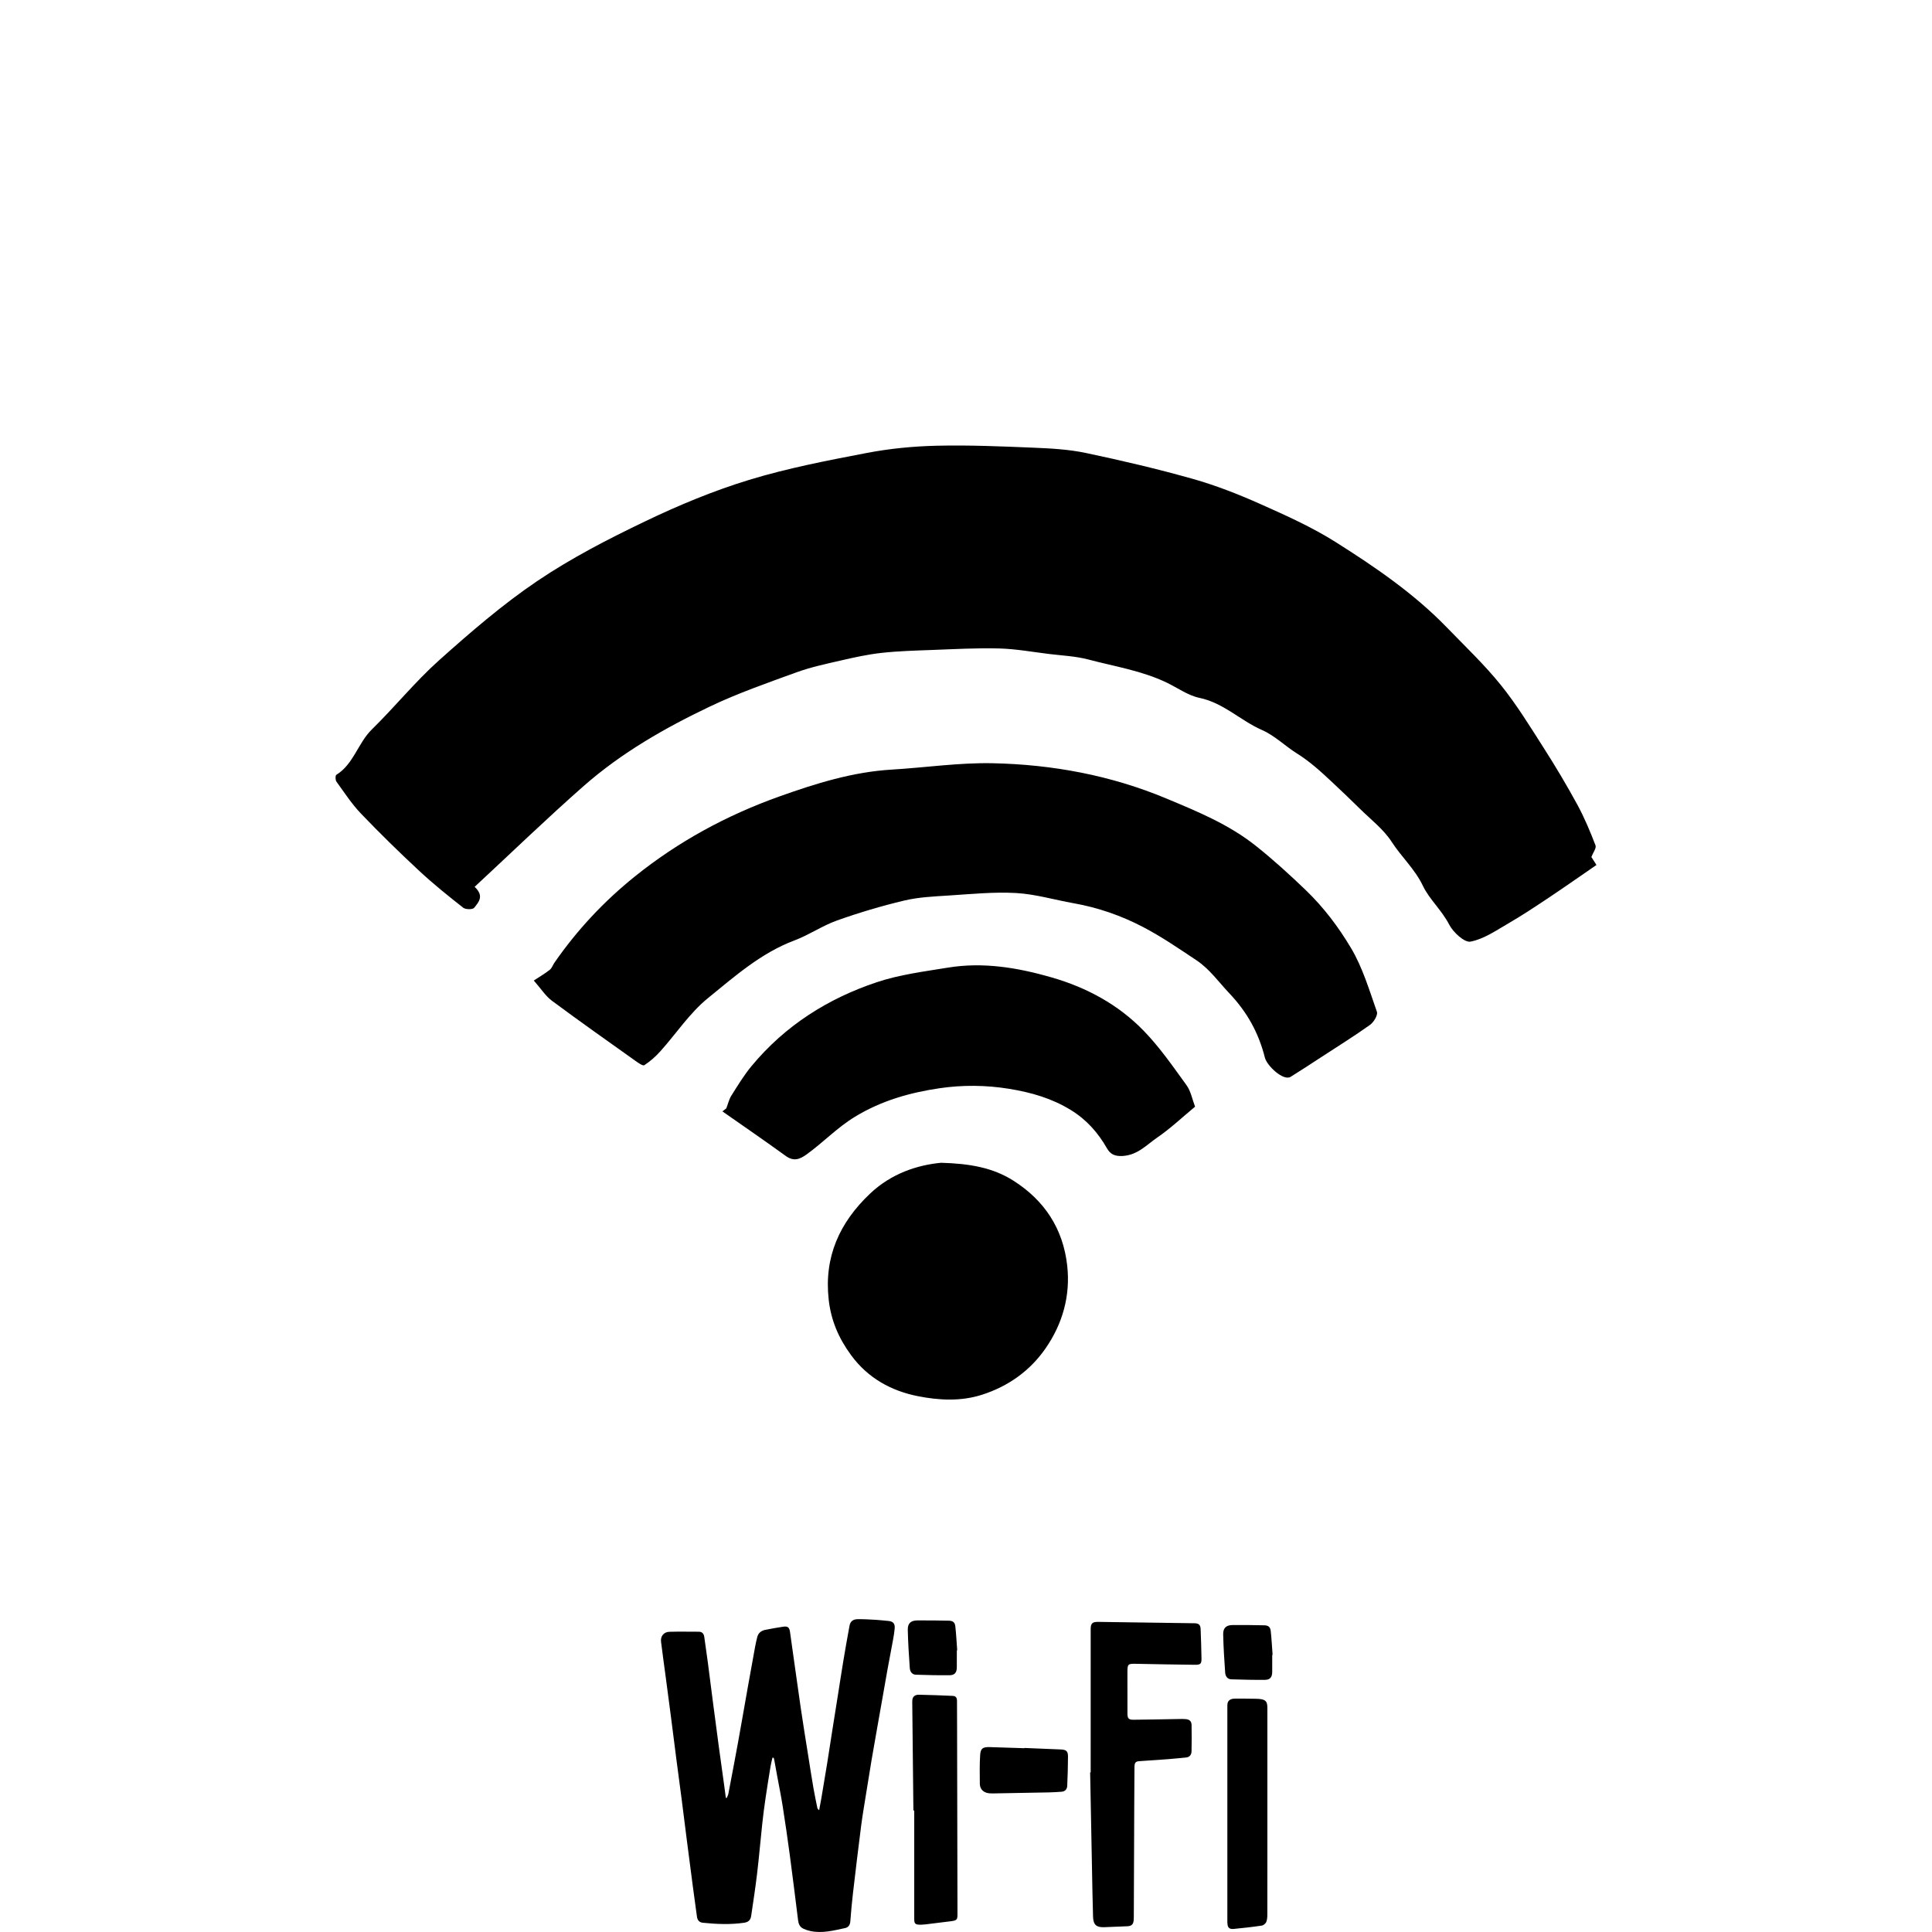
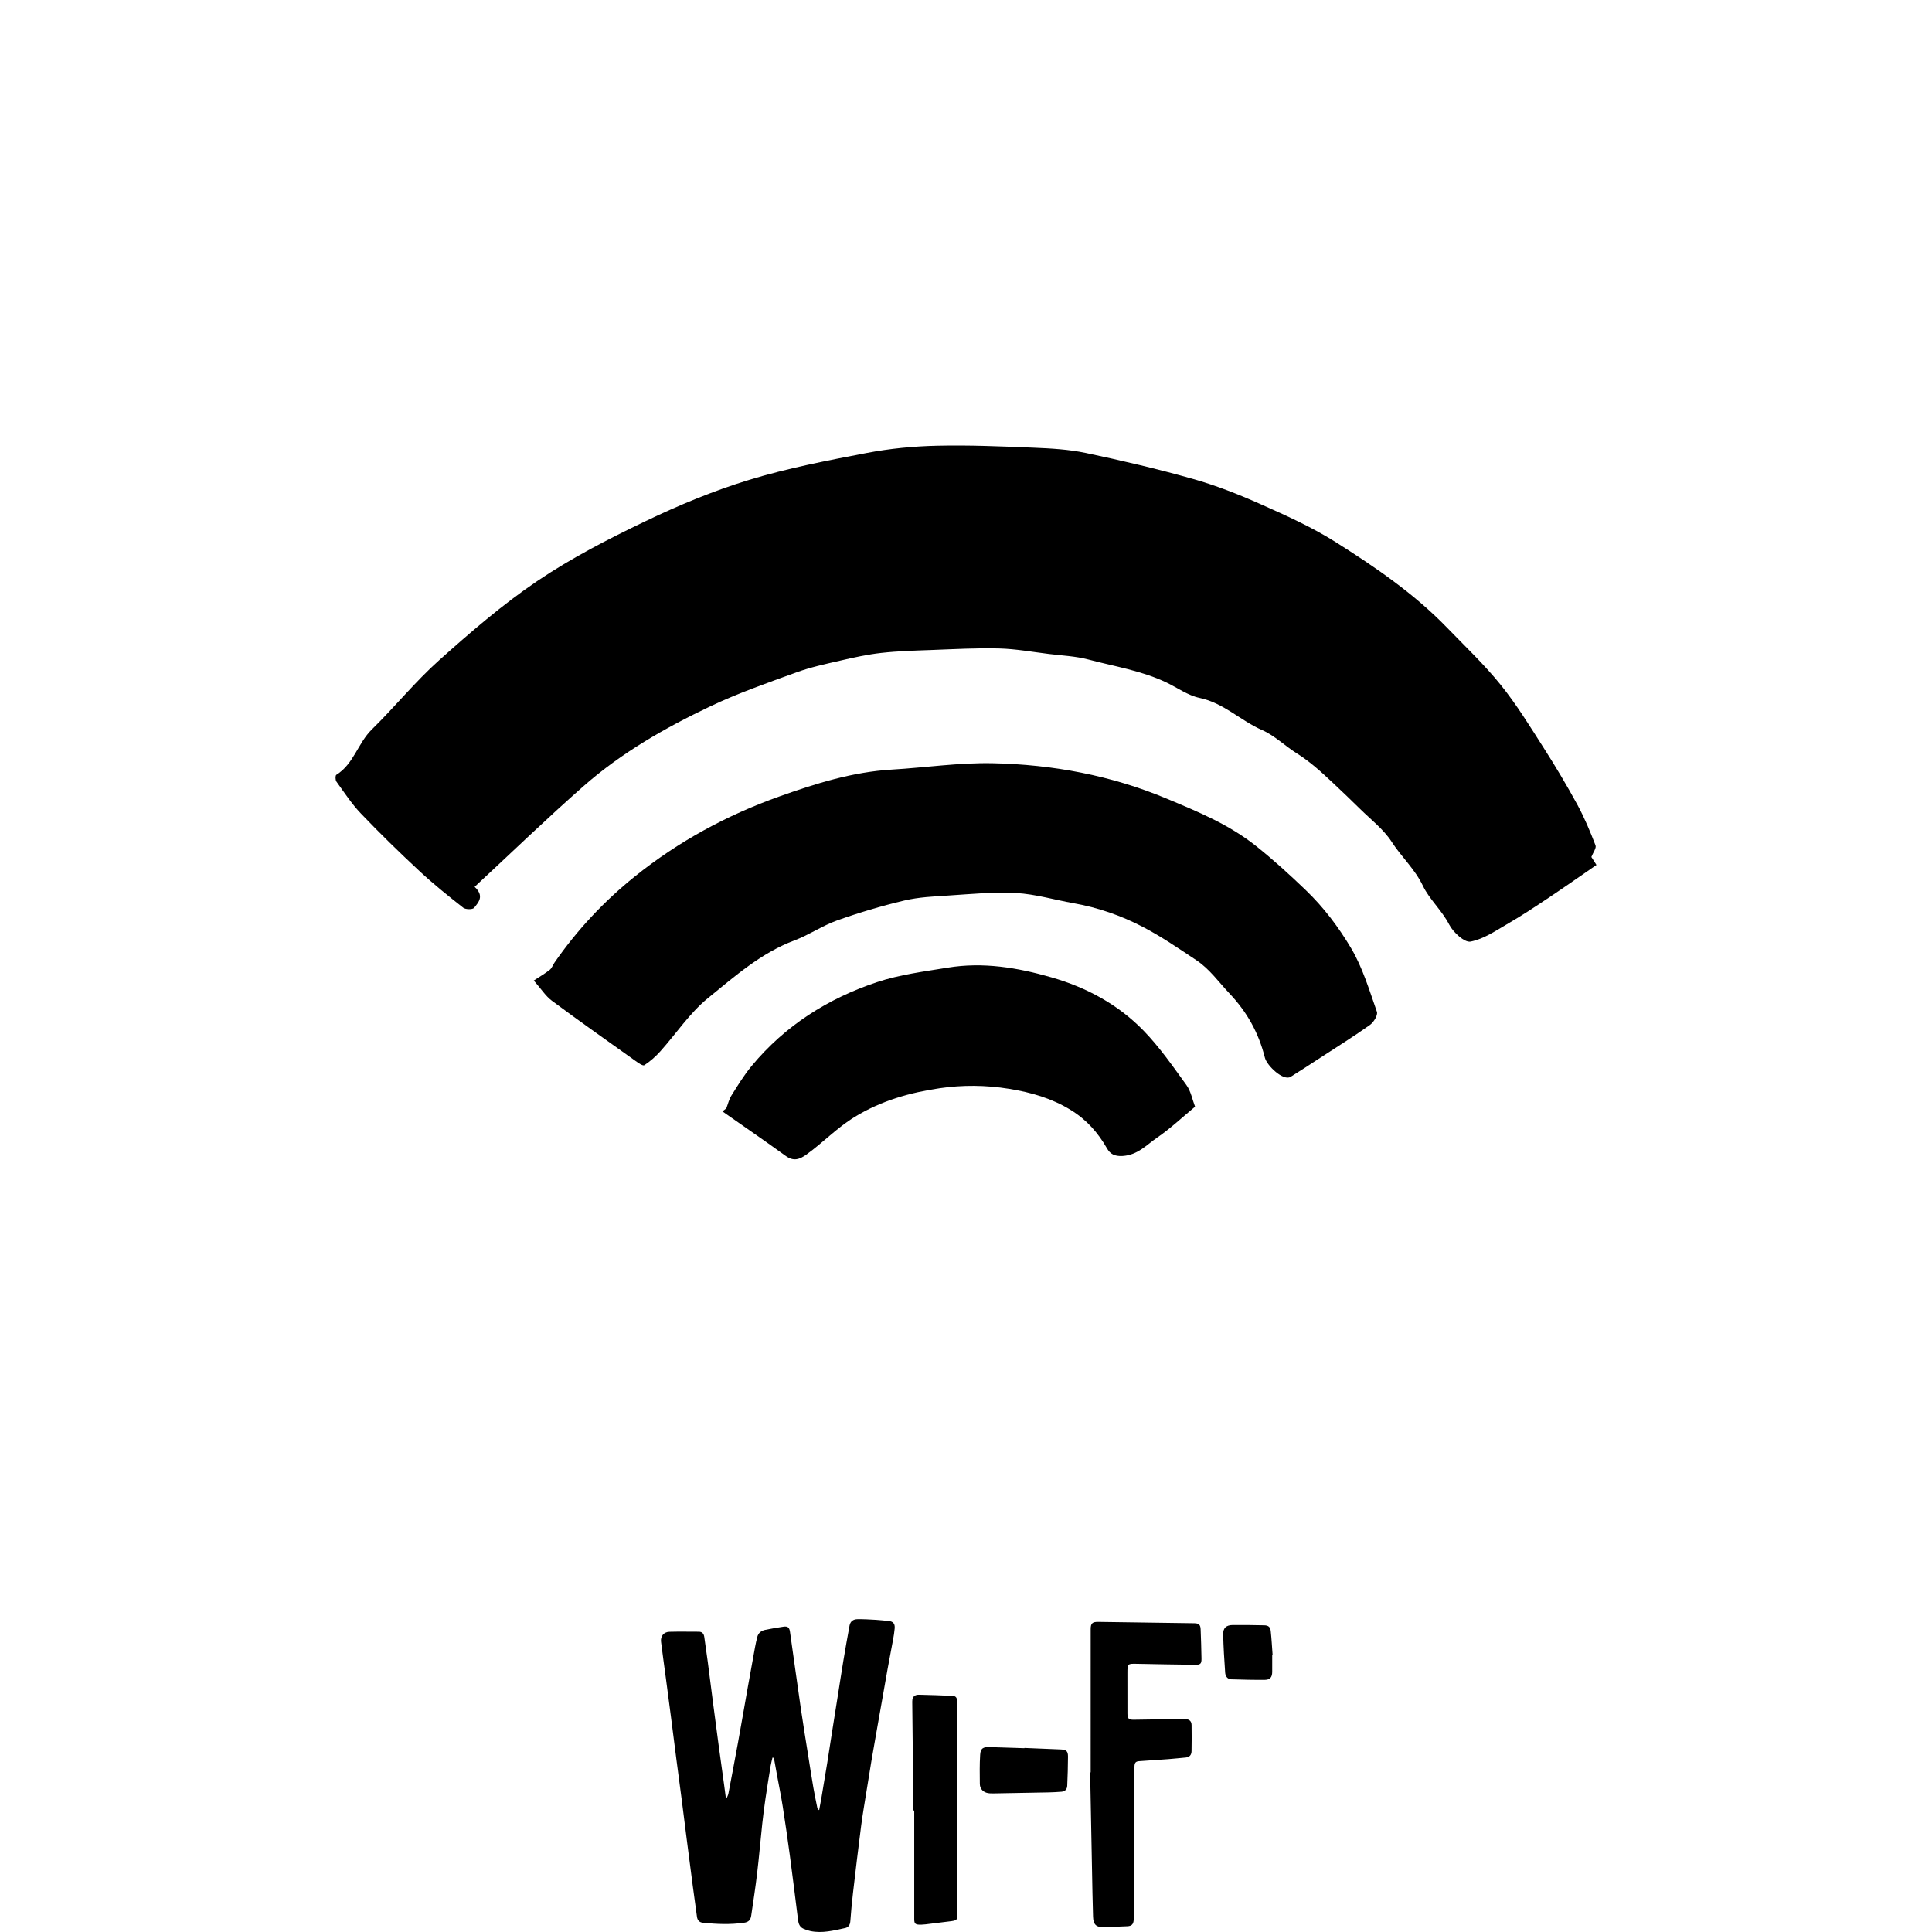
<svg xmlns="http://www.w3.org/2000/svg" id="_レイヤー_1" data-name="レイヤー 1" viewBox="0 0 150 150">
  <g>
    <path d="m123.552,66.534c.067.105.179.281.397.622-1.262.868-2.483,1.727-3.725,2.555-1.022.682-2.048,1.363-3.111,1.979-.948.55-1.907,1.218-2.942,1.417-.467.09-1.346-.721-1.655-1.321-.572-1.11-1.547-1.973-2.036-2.999-.63-1.321-1.67-2.248-2.424-3.418-.637-.989-1.636-1.747-2.49-2.593-.708-.702-1.433-1.387-2.16-2.069-.857-.803-1.701-1.577-2.73-2.221-.895-.56-1.712-1.379-2.693-1.807-1.67-.73-2.981-2.106-4.851-2.495-.896-.187-1.707-.782-2.557-1.19-1.927-.924-4.035-1.25-6.074-1.79-.99-.262-2.04-.305-3.064-.431-1.287-.158-2.574-.393-3.865-.427-1.741-.046-3.487.054-5.23.118-1.305.048-2.614.083-3.91.227-1.077.119-2.144.357-3.202.601-1.142.262-2.298.51-3.395.909-2.258.822-4.54,1.616-6.705,2.647-3.502,1.667-6.88,3.599-9.807,6.173-2.866,2.52-5.611,5.178-8.472,7.833.777.726.292,1.208-.038,1.628-.112.143-.663.14-.848-.006-1.165-.915-2.324-1.846-3.408-2.855-1.549-1.441-3.065-2.921-4.528-4.45-.719-.751-1.296-1.64-1.909-2.487-.088-.122-.09-.475-.01-.525,1.353-.837,1.676-2.465,2.76-3.525,1.783-1.744,3.361-3.707,5.215-5.365,2.433-2.176,4.925-4.331,7.622-6.154,2.635-1.781,5.501-3.257,8.376-4.636,2.609-1.252,5.311-2.376,8.075-3.22,2.981-.91,6.067-1.503,9.135-2.091,1.787-.342,3.624-.52,5.444-.562,2.497-.058,5,.048,7.498.152,1.363.056,2.745.131,4.074.411,2.787.587,5.565,1.239,8.305,2.013,1.776.502,3.514,1.183,5.202,1.935,2.004.893,4.029,1.798,5.877,2.965,3.077,1.943,6.096,4.004,8.65,6.643,1.415,1.462,2.902,2.872,4.175,4.451,1.238,1.535,2.277,3.236,3.342,4.903.918,1.435,1.791,2.902,2.606,4.398.55,1.01.995,2.082,1.409,3.156.082.214-.192.564-.322.904Z" />
    <path d="m41.445,76.127c.445-.293.861-.533,1.235-.828.169-.133.244-.38.374-.568,1.753-2.523,3.818-4.737,6.221-6.671,3.395-2.732,7.165-4.772,11.239-6.225,2.819-1.005,5.689-1.904,8.722-2.084,2.613-.155,5.227-.548,7.834-.494,4.643.097,9.18.938,13.499,2.744,2.423,1.013,4.835,2.002,6.936,3.673,1.359,1.081,2.617,2.23,3.867,3.429,1.407,1.35,2.552,2.88,3.518,4.499.904,1.516,1.42,3.271,2.013,4.954.089.253-.247.809-.536,1.015-1.235.88-2.524,1.683-3.796,2.511-.786.512-1.57,1.029-2.368,1.523-.557.345-1.837-.851-1.999-1.494-.479-1.903-1.365-3.521-2.755-4.988-.833-.879-1.538-1.891-2.562-2.571-1.357-.903-2.71-1.832-4.151-2.584-1.686-.88-3.49-1.507-5.38-1.841-1.49-.264-2.967-.709-4.466-.793-1.741-.098-3.5.083-5.248.194-1.149.073-2.319.125-3.432.389-1.765.419-3.513.94-5.223,1.548-1.138.404-2.164,1.12-3.297,1.545-2.598.974-4.643,2.791-6.727,4.485-1.415,1.15-2.461,2.751-3.696,4.129-.366.408-.789.78-1.245,1.078-.111.073-.476-.186-.692-.34-2.168-1.545-4.345-3.079-6.482-4.666-.489-.363-.834-.92-1.406-1.57Z" />
    <path d="m56.39,86.055c.129-.335.209-.701.397-.998.493-.782.977-1.581,1.565-2.291,2.594-3.132,5.92-5.24,9.733-6.511,1.763-.588,3.652-.824,5.499-1.127,2.737-.449,5.402-.008,8.044.752,2.743.789,5.189,2.11,7.165,4.145,1.242,1.279,2.273,2.772,3.324,4.223.345.476.455,1.12.668,1.675-1.007.833-1.913,1.696-2.934,2.393-.826.564-1.513,1.362-2.687,1.434-.64.039-.973-.165-1.211-.582-.703-1.229-1.589-2.236-2.817-2.988-1.486-.911-3.063-1.363-4.783-1.644-1.817-.297-3.64-.303-5.383-.049-2.286.334-4.528.958-6.599,2.223-1.389.848-2.467,1.998-3.752,2.923-.538.387-1.005.555-1.616.112-1.622-1.176-3.275-2.308-4.915-3.458.1-.077.2-.154.3-.231Z" />
-     <path d="m73.06,90.277c2.212.063,4.008.37,5.603,1.379,2.434,1.538,3.881,3.749,4.196,6.617.256,2.329-.36,4.505-1.678,6.409-1.206,1.742-2.886,2.944-4.931,3.603-1.647.531-3.348.435-4.967.117-2.063-.405-3.875-1.384-5.194-3.173-.971-1.316-1.57-2.706-1.75-4.331-.367-3.316.843-5.979,3.206-8.22,1.652-1.566,3.656-2.221,5.516-2.401Z" />
  </g>
  <g>
    <path d="m59.975,136.464c-.05.222-.111.441-.148.665-.136.833-.272,1.666-.394,2.501-.095.65-.18,1.301-.25,1.954-.139,1.288-.247,2.579-.4,3.865-.13,1.099-.299,2.194-.46,3.289-.049.333-.21.495-.551.544-1.068.154-2.137.11-3.205,0-.279-.029-.417-.204-.454-.459-.114-.799-.221-1.599-.326-2.399-.153-1.163-.304-2.326-.453-3.49-.136-1.061-.266-2.123-.403-3.183-.136-1.051-.28-2.102-.416-3.153-.143-1.098-.279-2.196-.421-3.294-.132-1.023-.268-2.047-.404-3.07-.122-.921-.253-1.84-.366-2.762-.054-.44.212-.768.65-.78.761-.02,1.523-.006,2.284-.005.269,0,.387.166.422.404.095.65.188,1.3.273,1.951.142,1.079.275,2.159.416,3.238.145,1.116.292,2.232.443,3.348.136,1.004.279,2.007.417,3.011.043.312.083.625.124.938.024.005.049.01.073.016.043-.112.105-.22.127-.336.252-1.317.504-2.633.744-3.952.263-1.449.513-2.9.77-4.349.182-1.025.367-2.049.555-3.073.049-.267.108-.533.176-.796.083-.316.32-.484.62-.546.459-.095.922-.17,1.385-.242.351-.055.482.043.533.4.281,1.978.552,3.957.839,5.934.178,1.225.381,2.447.574,3.67.132.834.26,1.668.403,2.499.089.517.199,1.031.303,1.546.013.067.05.128.145.192.06-.324.124-.648.179-.973.152-.897.303-1.794.448-2.692.139-.861.268-1.723.403-2.585.14-.889.283-1.778.424-2.668.141-.889.275-1.779.423-2.667.153-.916.312-1.831.482-2.743.059-.319.267-.494.626-.499.478-.006.958.024,1.436.051.31.017.618.059.927.083.383.029.547.196.516.58-.024.299-.075.596-.129.891-.139.766-.289,1.529-.428,2.295-.142.784-.276,1.57-.415,2.354-.132.748-.265,1.496-.397,2.244-.143.813-.289,1.625-.426,2.439-.137.814-.267,1.629-.397,2.444-.141.889-.298,1.777-.413,2.67-.225,1.74-.431,3.483-.634,5.226-.085.727-.15,1.457-.206,2.187-.021.276-.152.464-.398.516-.889.19-1.778.428-2.7.234-.191-.04-.382-.105-.558-.189-.26-.124-.363-.361-.398-.638-.211-1.685-.417-3.371-.642-5.054-.17-1.273-.356-2.545-.555-3.814-.12-.769-.279-1.531-.419-2.297-.076-.415-.15-.831-.226-1.246-.013-.07-.032-.14-.048-.21-.035-.006-.07-.011-.105-.017Z" />
    <path d="m84.68,137.61c0-3.71-.001-7.42.001-11.13,0-.442.132-.563.583-.557,2.492.034,4.984.07,7.475.106.333.005.465.122.478.457.031.76.054,1.521.067,2.281.007.406-.078.493-.506.487-1.504-.018-3.009-.044-4.513-.075-.713-.015-.731-.008-.732.702-.001,1.052-.002,2.104.002,3.156.001.387.095.488.487.484,1.166-.012,2.332-.038,3.498-.057.179-.003.358-.009.536.007.301.027.453.167.458.466.012.676.01,1.352-.003,2.028-.005.271-.141.462-.441.489-.458.042-.916.092-1.375.127-.75.057-1.501.103-2.251.157-.278.02-.362.125-.364.458-.008.986-.014,1.972-.017,2.959-.011,2.827-.022,5.654-.033,8.482,0,.15,0,.301-.012.451-.025.316-.164.451-.485.466-.601.028-1.203.051-1.804.073-.603.022-.844-.187-.864-.805-.039-1.22-.057-2.441-.081-3.662-.049-2.517-.097-5.033-.145-7.55.013,0,.027,0,.04,0Z" />
    <path d="m70.916,140.567c-.029-2.766-.059-5.531-.088-8.297-.001-.103-.005-.206.009-.308.033-.242.205-.39.513-.384.873.018,1.747.049,2.619.09.273.013.331.19.332.371.004.697.005,1.394.007,2.091.01,4.82.02,9.639.03,14.459.001.494-.037.522-.665.594-.604.069-1.205.15-1.808.224-.102.013-.205.021-.308.024-.485.017-.576-.051-.576-.435,0-2.81,0-5.619,0-8.429-.021,0-.043,0-.064,0Z" />
-     <path d="m95.291,140.831c0-2.739,0-5.478,0-8.216,0-.108-.004-.217.009-.325.032-.261.229-.406.572-.408.545-.003,1.091,0,1.636.01.722.014.891.151.891.707,0,3.866,0,7.732,0,11.598,0,1.467.003,2.934-.003,4.401,0,.208-.005.425-.081.621-.044.115-.215.263-.358.285-.718.107-1.444.186-2.17.257-.294.029-.434-.072-.476-.303-.023-.128-.02-.259-.02-.389,0-2.746,0-5.492,0-8.238Z" />
    <path d="m79.539,135.711c.939.038,1.879.073,2.818.116.436.02.564.133.562.564-.003.751-.026,1.502-.059,2.253-.011.259-.157.444-.438.465-.328.025-.657.045-.985.052-1.448.031-2.895.058-4.343.08-.176.003-.363-.004-.526-.06-.314-.108-.49-.361-.494-.688-.008-.75-.022-1.502.026-2.25.033-.507.217-.614.76-.598.893.026,1.785.056,2.678.085,0-.006,0-.012,0-.018Z" />
    <path d="m98.775,128.487c0,.441.004.882-.001,1.322-.005.408-.163.61-.565.614-.872.008-1.744-.013-2.615-.041-.306-.01-.453-.253-.472-.514-.071-.991-.132-1.983-.155-2.975-.012-.498.237-.721.737-.726.816-.008,1.633.005,2.45.021.32.006.472.128.506.449.066.614.098,1.231.144,1.848-.01,0-.02.002-.03.003Z" />
-     <path d="m74.288,128.129c0,.441.004.882-.001,1.322-.005.408-.163.61-.565.614-.872.008-1.744-.013-2.615-.041-.306-.01-.453-.253-.472-.514-.071-.991-.132-1.983-.155-2.975-.012-.498.237-.721.737-.726.816-.008,1.633.005,2.45.021.32.006.472.128.506.449.066.614.098,1.231.144,1.848-.01,0-.02.002-.03.003Z" />
  </g>
</svg>